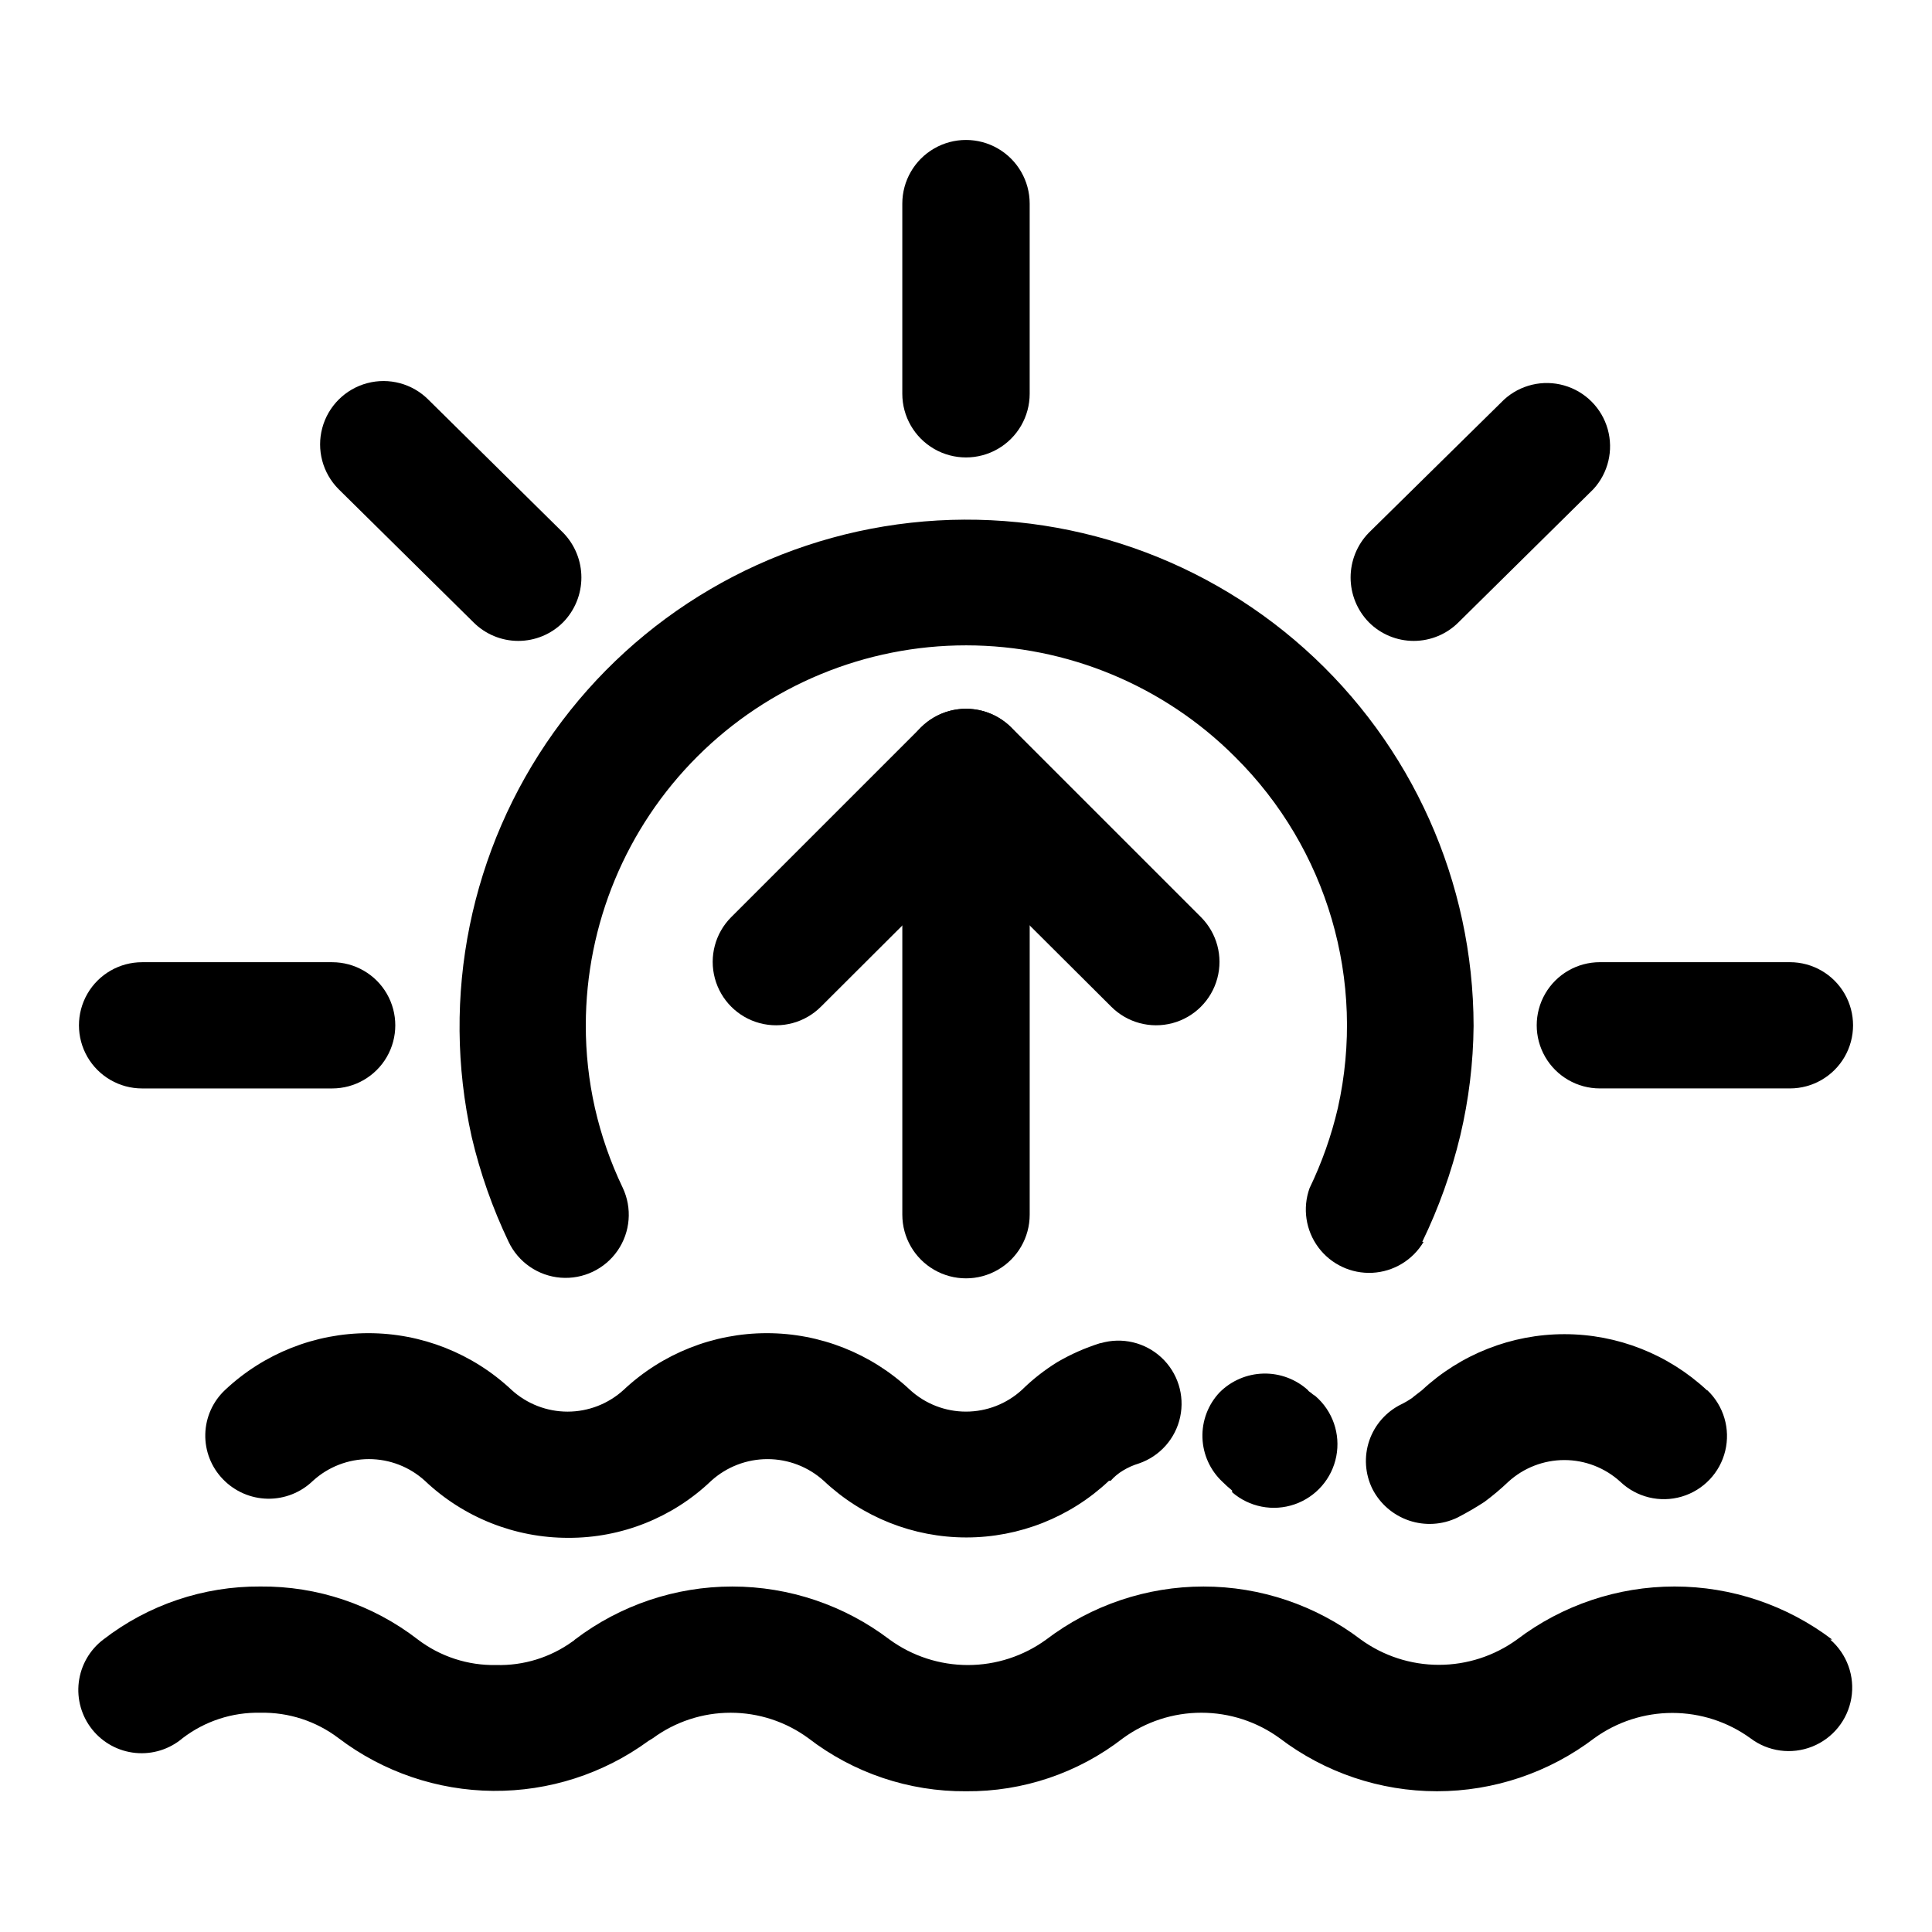
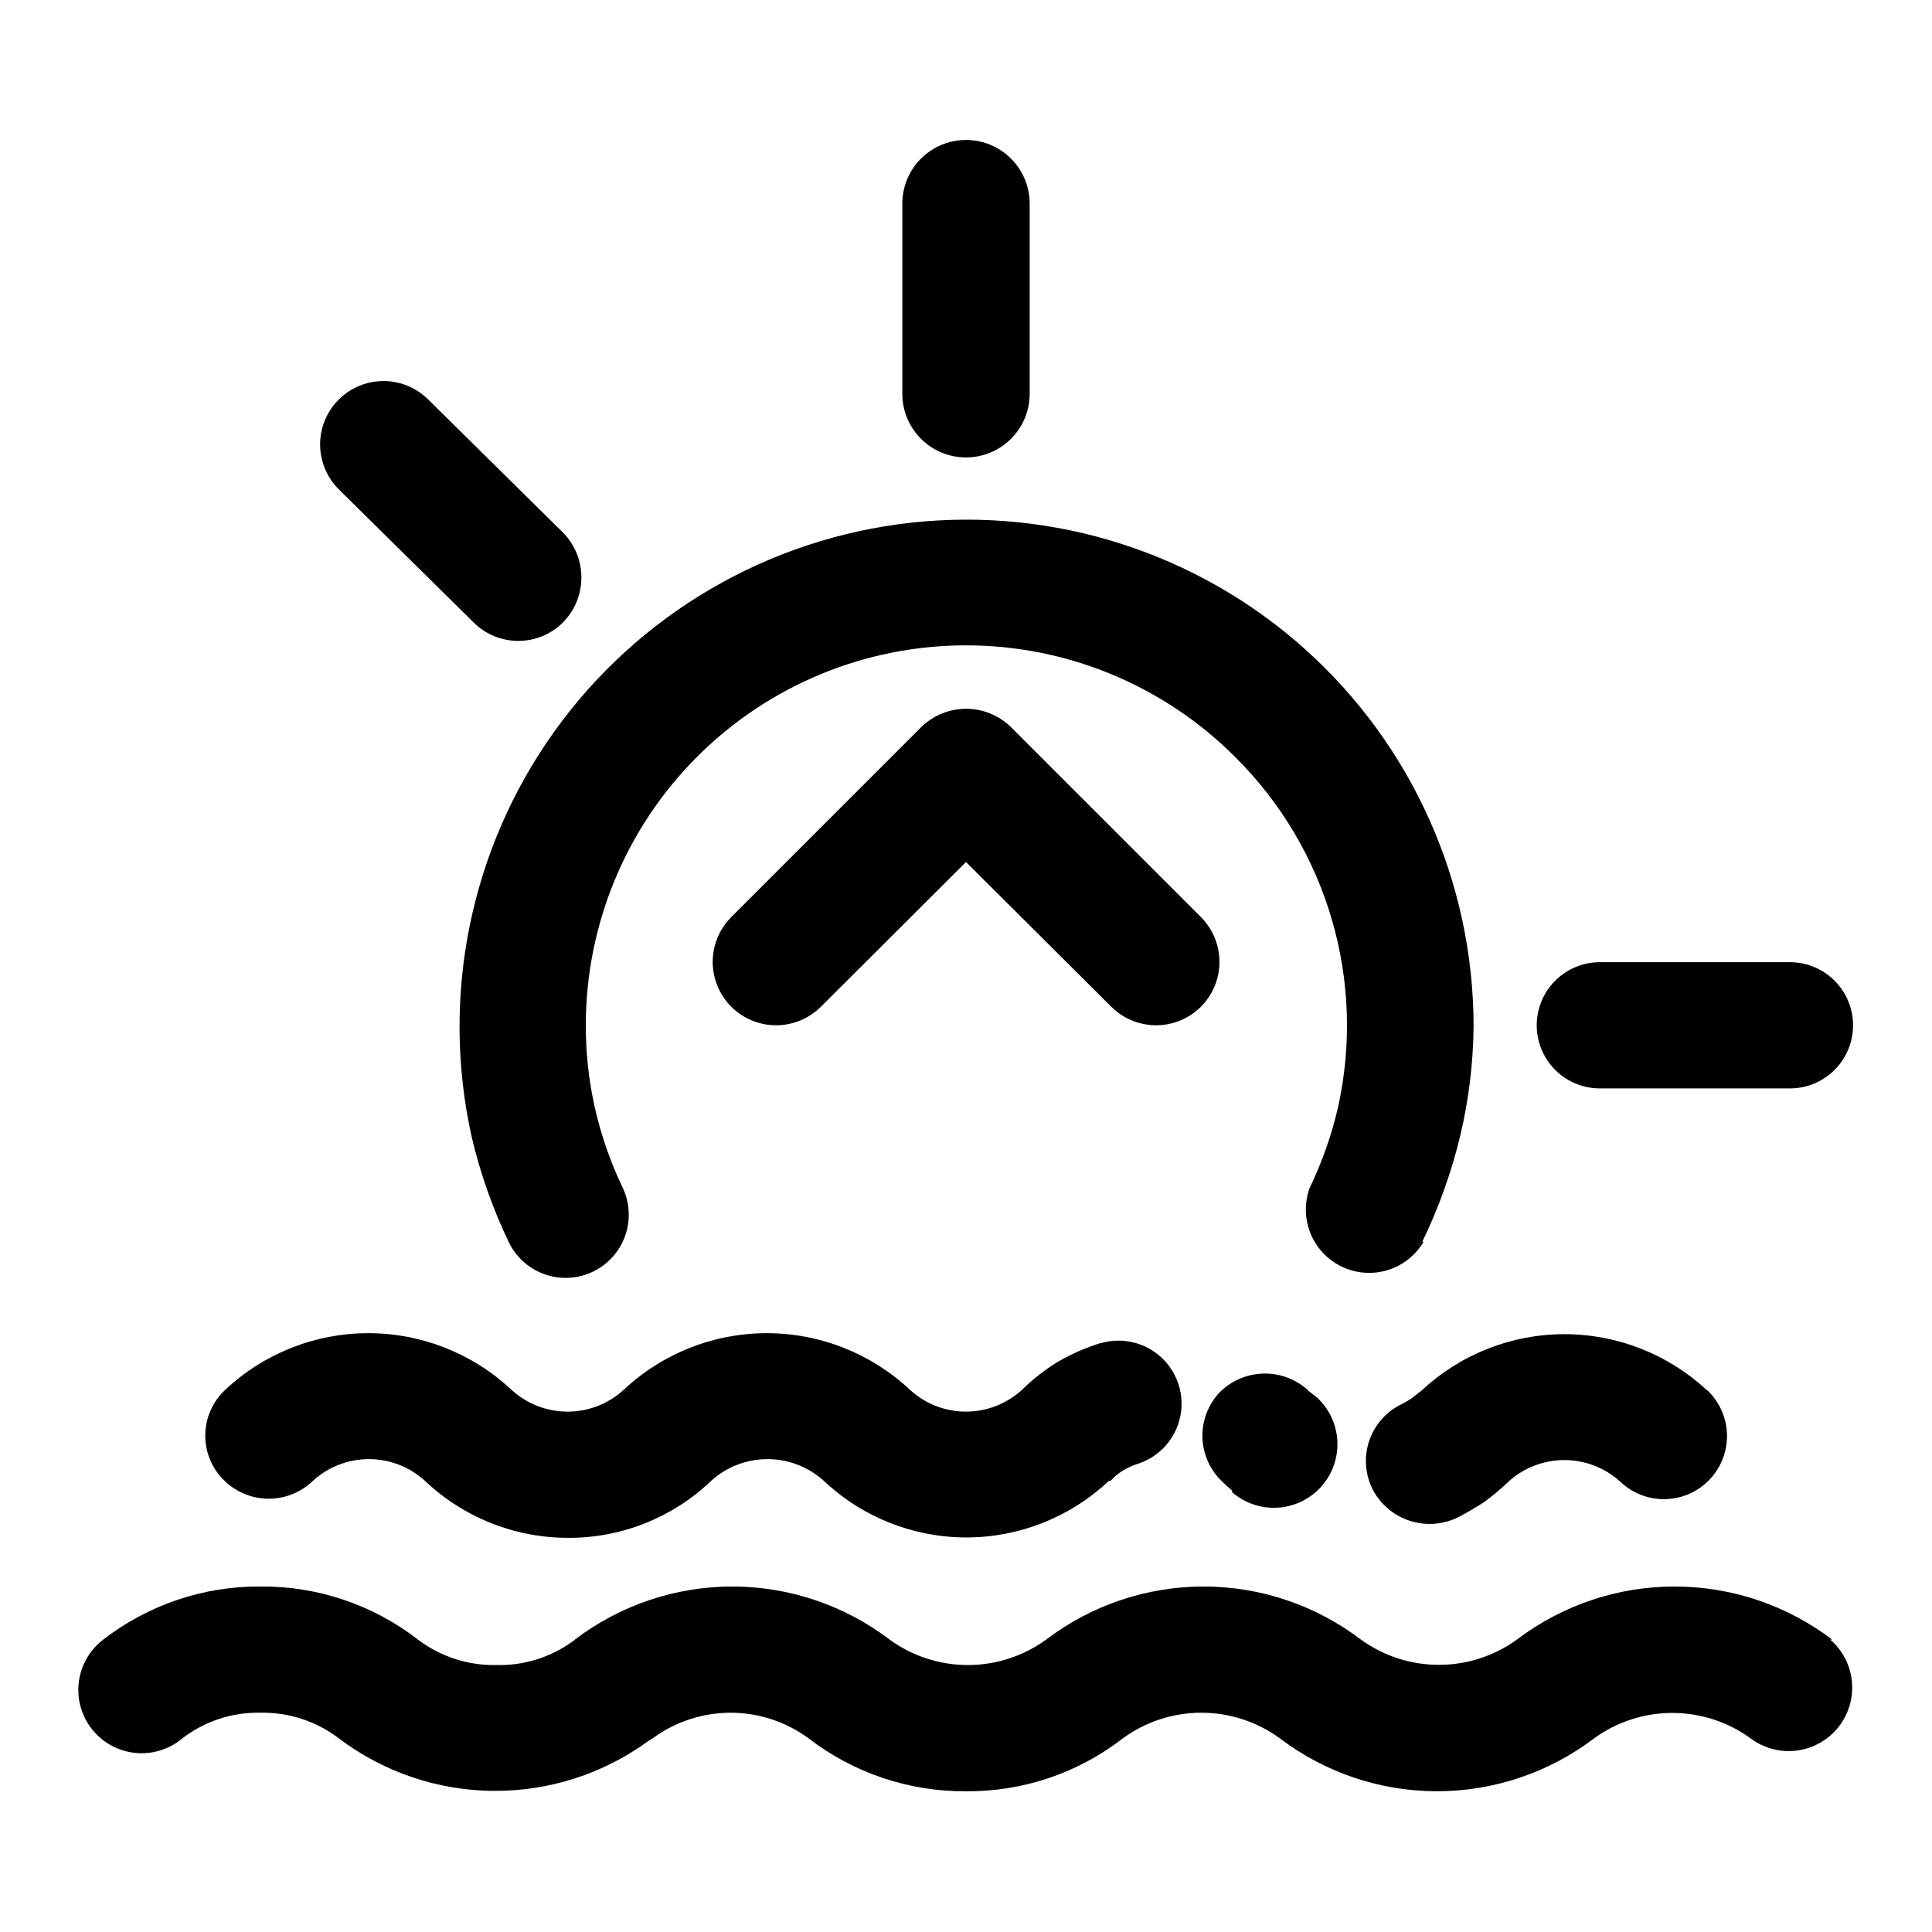
<svg xmlns="http://www.w3.org/2000/svg" fill="#000000" width="800px" height="800px" version="1.1" viewBox="144 144 512 512">
  <g>
    <path d="m596.48 512.45c4.328 4.121 6.129 10.238 4.723 16.051-1.402 5.809-5.801 10.426-11.535 12.117-5.734 1.688-11.934 0.188-16.262-3.934-4.055-3.699-9.348-5.754-14.836-5.754-5.492 0-10.781 2.055-14.84 5.754-2 1.91-4.121 3.691-6.348 5.34-2.328 1.516-4.731 2.914-7.203 4.18-4 1.902-8.582 2.176-12.777 0.754s-7.672-4.418-9.691-8.359c-1.969-3.981-2.273-8.582-0.848-12.789 1.43-4.203 4.469-7.672 8.453-9.633 1.016-0.496 1.992-1.07 2.922-1.711 0.855-0.754 1.715-1.309 2.57-2.016 10.258-9.562 23.762-14.879 37.785-14.879 14.023 0 27.527 5.316 37.785 14.879zm-103.84 1.562c4.547 3.949 6.637 10.023 5.488 15.938-1.148 5.91-5.363 10.758-11.059 12.719-5.695 1.961-12 0.734-16.547-3.215v-0.453c-0.898-0.727-1.754-1.5-2.57-2.316-3.246-3.039-5.148-7.242-5.293-11.684-0.141-4.445 1.492-8.762 4.539-11.996 3.086-3.102 7.254-4.887 11.629-4.992 4.371-0.102 8.617 1.488 11.848 4.438 0 0.25 0.754 0.555 1.16 1.008zm-56.93-14.055v-0.004c5.652-1.652 11.758-0.207 16.074 3.801 4.316 4.008 6.207 9.988 4.977 15.746-1.23 5.762-5.398 10.449-10.977 12.344-1.465 0.441-2.871 1.066-4.18 1.867-1.227 0.73-2.332 1.648-3.273 2.719h-0.453c-10.223 9.641-23.738 15.012-37.789 15.012-14.047 0-27.566-5.371-37.785-15.012-4.086-3.699-9.398-5.746-14.91-5.746-5.512 0-10.828 2.047-14.914 5.746-10.195 9.75-23.777 15.168-37.887 15.113-14.133 0.02-27.73-5.391-37.988-15.113-4.055-3.699-9.348-5.75-14.836-5.75-5.488 0-10.781 2.051-14.836 5.75-3.211 3.113-7.527 4.82-12 4.746-4.473-0.078-8.727-1.93-11.832-5.148-3.109-3.191-4.805-7.5-4.699-11.957 0.105-4.453 1.996-8.68 5.254-11.723 10.277-9.664 23.855-15.043 37.961-15.043 14.109 0 27.684 5.379 37.965 15.043 4.055 3.699 9.344 5.75 14.836 5.75 5.488 0 10.781-2.051 14.836-5.75 10.277-9.664 23.855-15.043 37.961-15.043 14.109 0 27.688 5.379 37.965 15.043 4.047 3.695 9.328 5.746 14.812 5.746 5.481 0 10.762-2.051 14.809-5.746 2.84-2.793 5.984-5.262 9.371-7.356 3.594-2.106 7.414-3.793 11.387-5.039z" />
    <path d="m629.03 578.5c4.449 3.844 6.57 9.734 5.59 15.535-0.98 5.801-4.918 10.668-10.387 12.836-5.469 2.172-11.676 1.328-16.363-2.227-6.016-4.356-13.254-6.699-20.684-6.699-7.426 0-14.664 2.344-20.68 6.699-11.988 9.117-26.633 14.055-41.691 14.055s-29.703-4.938-41.688-14.055c-6.031-4.391-13.301-6.754-20.758-6.754-7.461 0-14.727 2.363-20.758 6.754-11.895 9.238-26.555 14.191-41.613 14.059-15.102 0.109-29.805-4.84-41.766-14.059-5.977-4.387-13.195-6.75-20.609-6.75-7.41 0-14.629 2.363-20.605 6.75l-1.16 0.707h0.004c-11.945 8.73-26.383 13.379-41.18 13.25-14.793-0.125-29.152-5.019-40.941-13.957-5.957-4.531-13.273-6.91-20.758-6.75-7.438-0.156-14.703 2.227-20.605 6.75-3.453 2.93-7.941 4.336-12.445 3.902-4.508-0.43-8.648-2.664-11.48-6.191-2.836-3.527-4.125-8.051-3.574-12.543 0.547-4.492 2.891-8.574 6.492-11.312 11.906-9.211 26.559-14.16 41.613-14.059 15.105-0.145 29.82 4.809 41.766 14.059 5.961 4.523 13.273 6.902 20.758 6.75 7.215 0.191 14.293-1.984 20.152-6.199 0.262-0.148 0.5-0.332 0.703-0.551 11.988-9.117 26.633-14.055 41.691-14.055 15.059 0 29.703 4.938 41.691 14.055 6.031 4.387 13.297 6.754 20.758 6.754 7.457 0 14.727-2.367 20.754-6.754 11.988-9.117 26.633-14.055 41.691-14.055 15.059 0 29.703 4.938 41.691 14.055 6.016 4.356 13.254 6.699 20.68 6.699 7.43 0 14.664-2.344 20.684-6.699 12.012-9.121 26.68-14.059 41.766-14.059 15.082 0 29.75 4.938 41.766 14.059z" />
    <path d="m383.12 197.97c0-6.031 3.215-11.602 8.438-14.617s11.656-3.016 16.879 0 8.438 8.586 8.438 14.617v50.383-0.004c0 6.031-3.215 11.602-8.438 14.617s-11.656 3.016-16.879 0-8.438-8.586-8.438-14.617z" />
    <path d="m233.74 273.64c-4.238-4.25-5.891-10.438-4.332-16.23 1.559-5.797 6.094-10.316 11.891-11.863s11.98 0.113 16.219 4.363l35.719 35.266h0.004c3.098 3.172 4.832 7.43 4.832 11.867 0 4.434-1.734 8.691-4.832 11.863-3.148 3.164-7.43 4.941-11.891 4.941-4.461 0-8.742-1.777-11.891-4.941z" />
-     <path d="m181.65 432.45c-5.977 0-11.5-3.191-14.488-8.363-2.984-5.176-2.984-11.551 0-16.727 2.988-5.176 8.512-8.363 14.488-8.363h50.383-0.004c5.977 0 11.5 3.188 14.488 8.363 2.984 5.176 2.984 11.551 0 16.727-2.988 5.172-8.512 8.363-14.488 8.363z" />
    <path d="m618.35 398.99c5.977 0 11.5 3.188 14.488 8.363 2.988 5.176 2.988 11.551 0 16.727-2.988 5.172-8.512 8.363-14.488 8.363h-50.383 0.004c-5.977 0-11.496-3.191-14.484-8.363-2.988-5.176-2.988-11.551 0-16.727s8.508-8.363 14.484-8.363z" />
-     <path d="m542.58 249.91c4.293-3.934 10.32-5.359 15.918-3.766 5.602 1.594 9.977 5.977 11.559 11.582 1.578 5.606 0.145 11.625-3.801 15.914l-35.719 35.266c-3.148 3.164-7.426 4.941-11.891 4.941-4.461 0-8.742-1.777-11.891-4.941-3.098-3.172-4.832-7.43-4.832-11.863 0-4.438 1.734-8.695 4.832-11.867z" />
    <path d="m521.27 473.1c-2.863 4.828-7.949 7.906-13.555 8.203-5.606 0.293-10.988-2.234-14.34-6.738-3.352-4.504-4.227-10.387-2.336-15.672 3.277-6.789 5.797-13.922 7.508-21.262 7.527-33.641-2.769-68.789-27.254-93.055-18.883-18.898-44.496-29.531-71.211-29.551-26.719-0.02-52.348 10.57-71.258 29.441-18.91 18.871-29.551 44.48-29.582 71.199-0.016 7.387 0.793 14.758 2.418 21.965 1.66 7.289 4.129 14.367 7.356 21.109 2.562 5.398 2.055 11.758-1.34 16.68s-9.156 7.656-15.117 7.18c-5.957-0.48-11.207-4.102-13.773-9.5-4.242-8.879-7.519-18.184-9.773-27.762-8.316-37.266-0.379-76.312 21.82-107.38 22.199-31.066 56.57-51.223 94.523-55.426 37.949-4.207 75.898 7.934 104.36 33.387s44.754 61.812 44.801 99.996c-0.09 9.773-1.273 19.508-3.527 29.02-2.336 9.723-5.711 19.168-10.074 28.164z" />
    <path d="m361.56 410.78c-4.238 4.246-10.422 5.91-16.223 4.363-5.797-1.547-10.328-6.07-11.887-11.863-1.562-5.797 0.09-11.984 4.328-16.23l50.383-50.383c3.172-3.098 7.43-4.832 11.863-4.832 4.434 0 8.691 1.734 11.863 4.832l50.383 50.383c4.238 4.246 5.891 10.434 4.328 16.23-1.559 5.793-6.09 10.316-11.887 11.863-5.801 1.547-11.984-0.117-16.223-4.363l-38.488-38.34z" />
-     <path d="m416.88 465.9c0 6.027-3.215 11.602-8.438 14.613-5.223 3.016-11.656 3.016-16.879 0-5.223-3.012-8.438-8.586-8.438-14.613v-117.19c0-6.031 3.215-11.602 8.438-14.617s11.656-3.016 16.879 0 8.438 8.586 8.438 14.617z" />
  </g>
</svg>